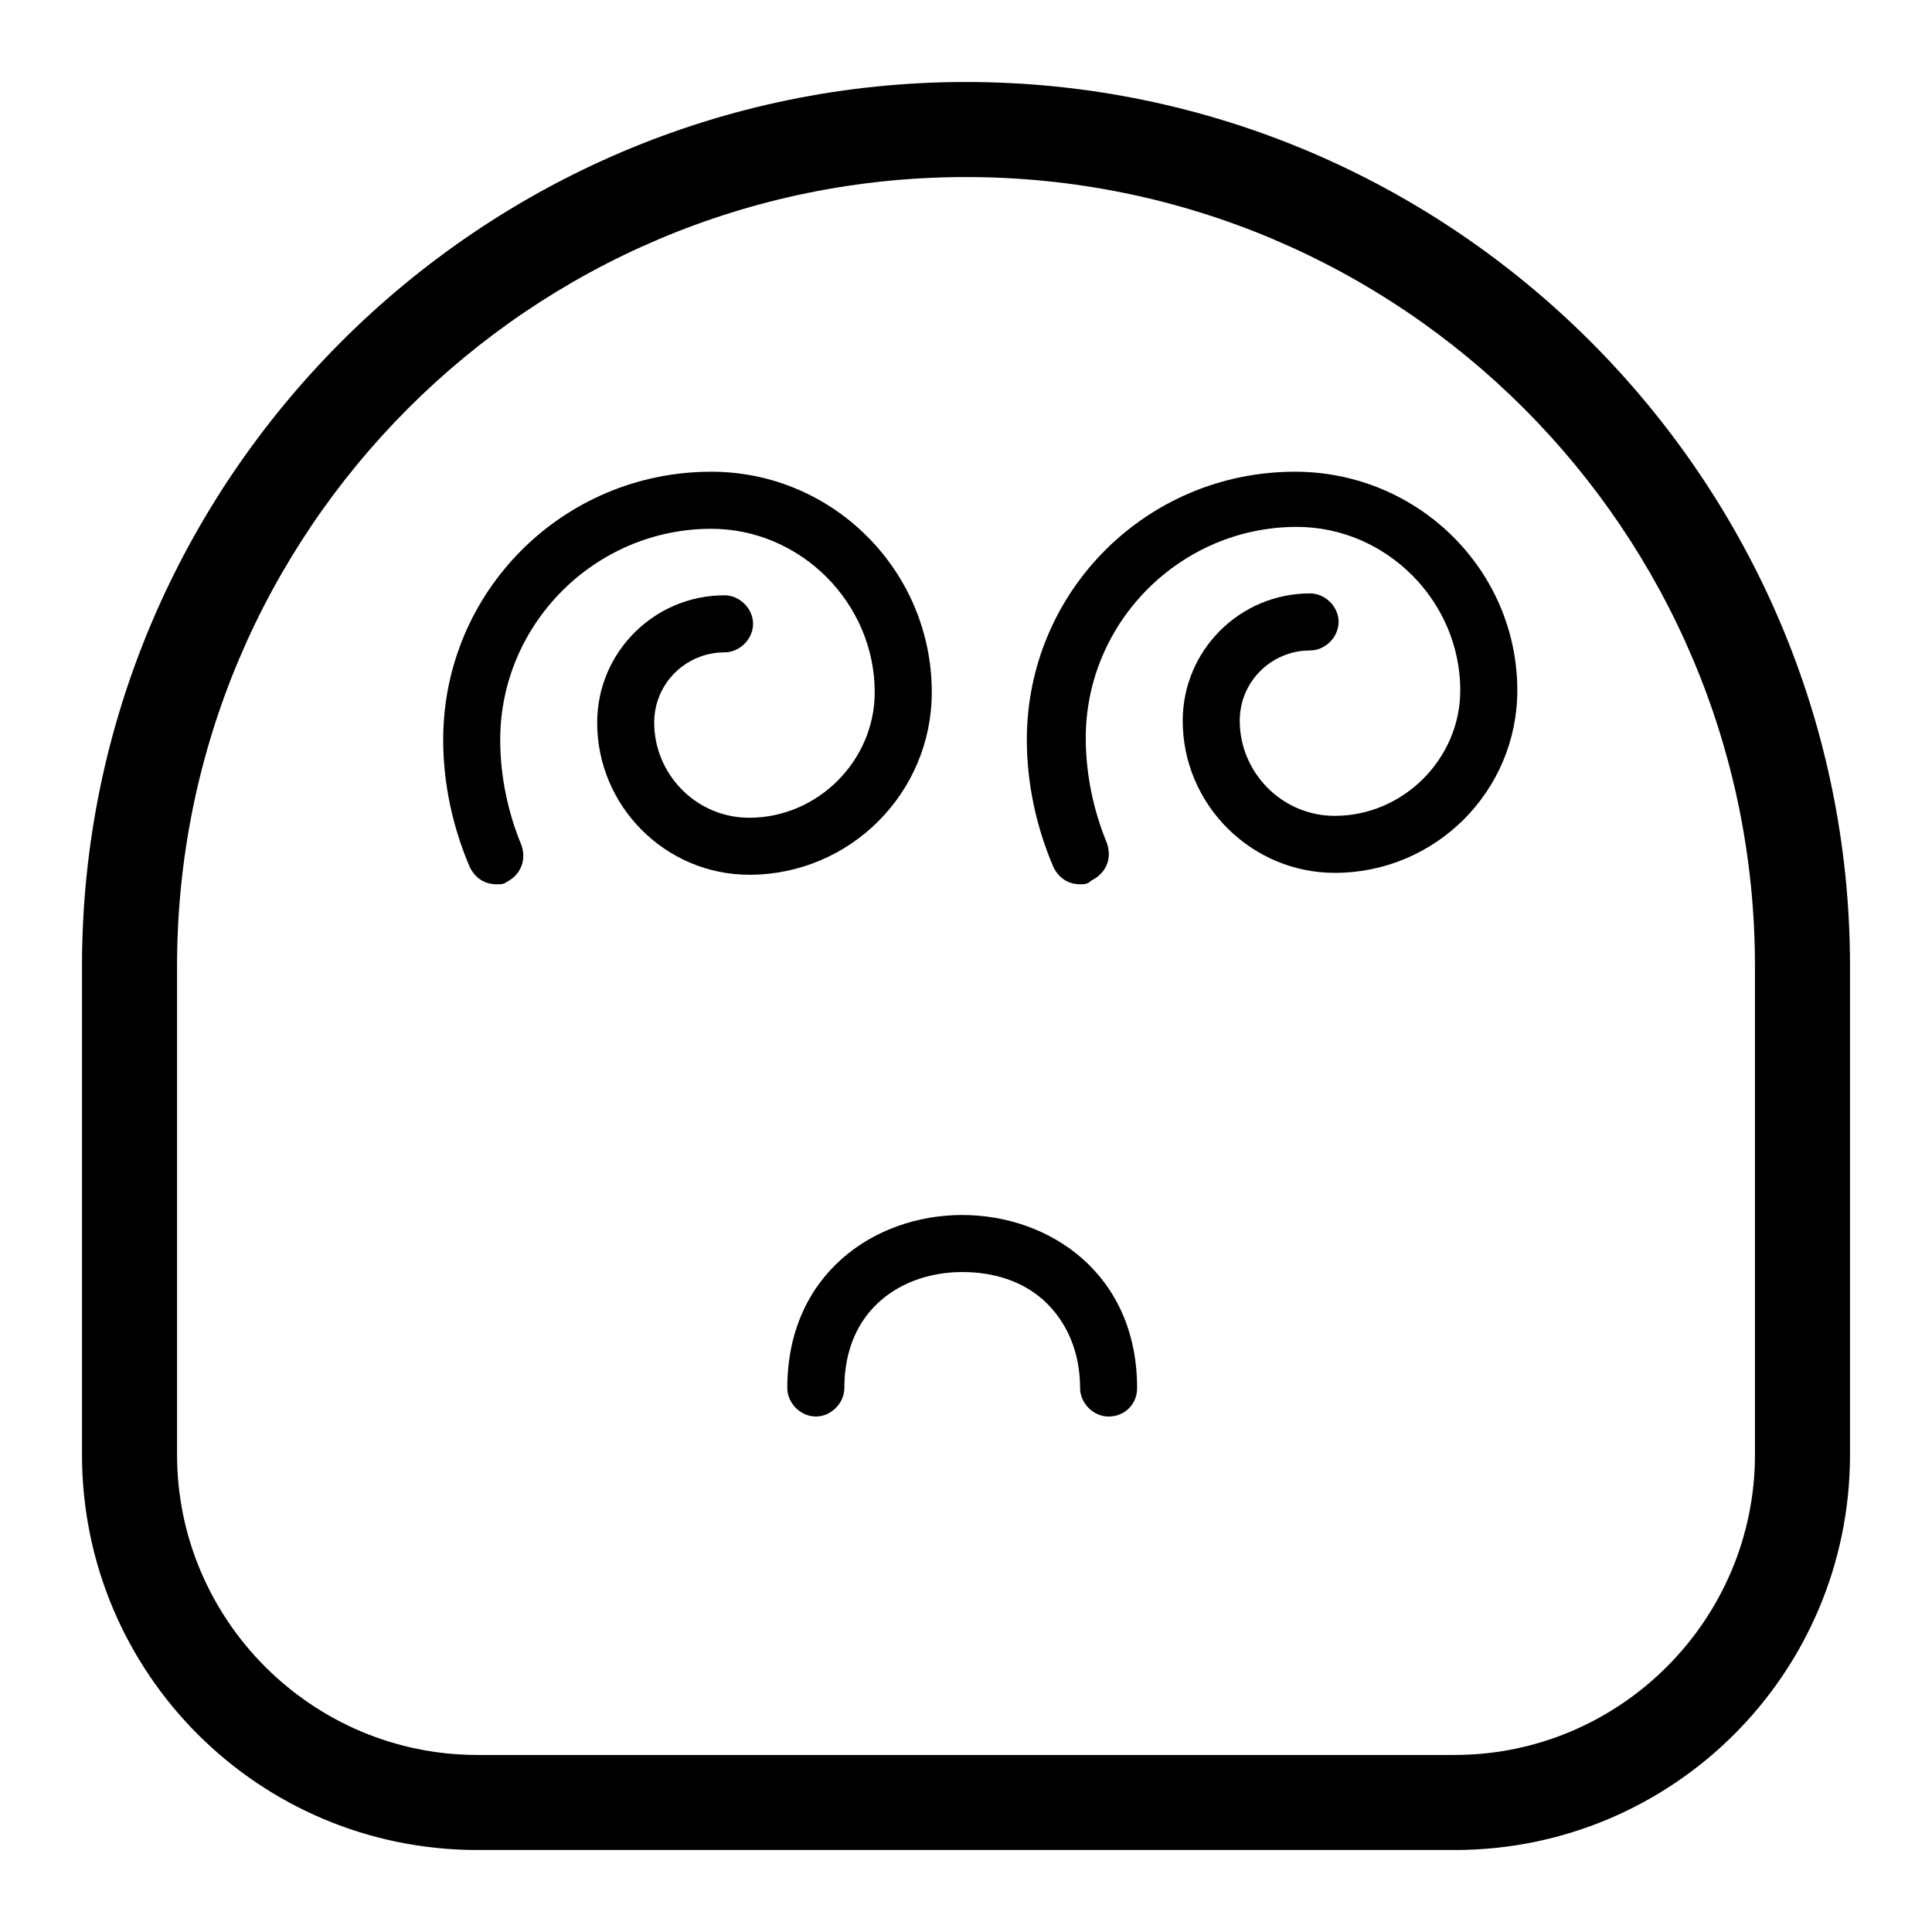
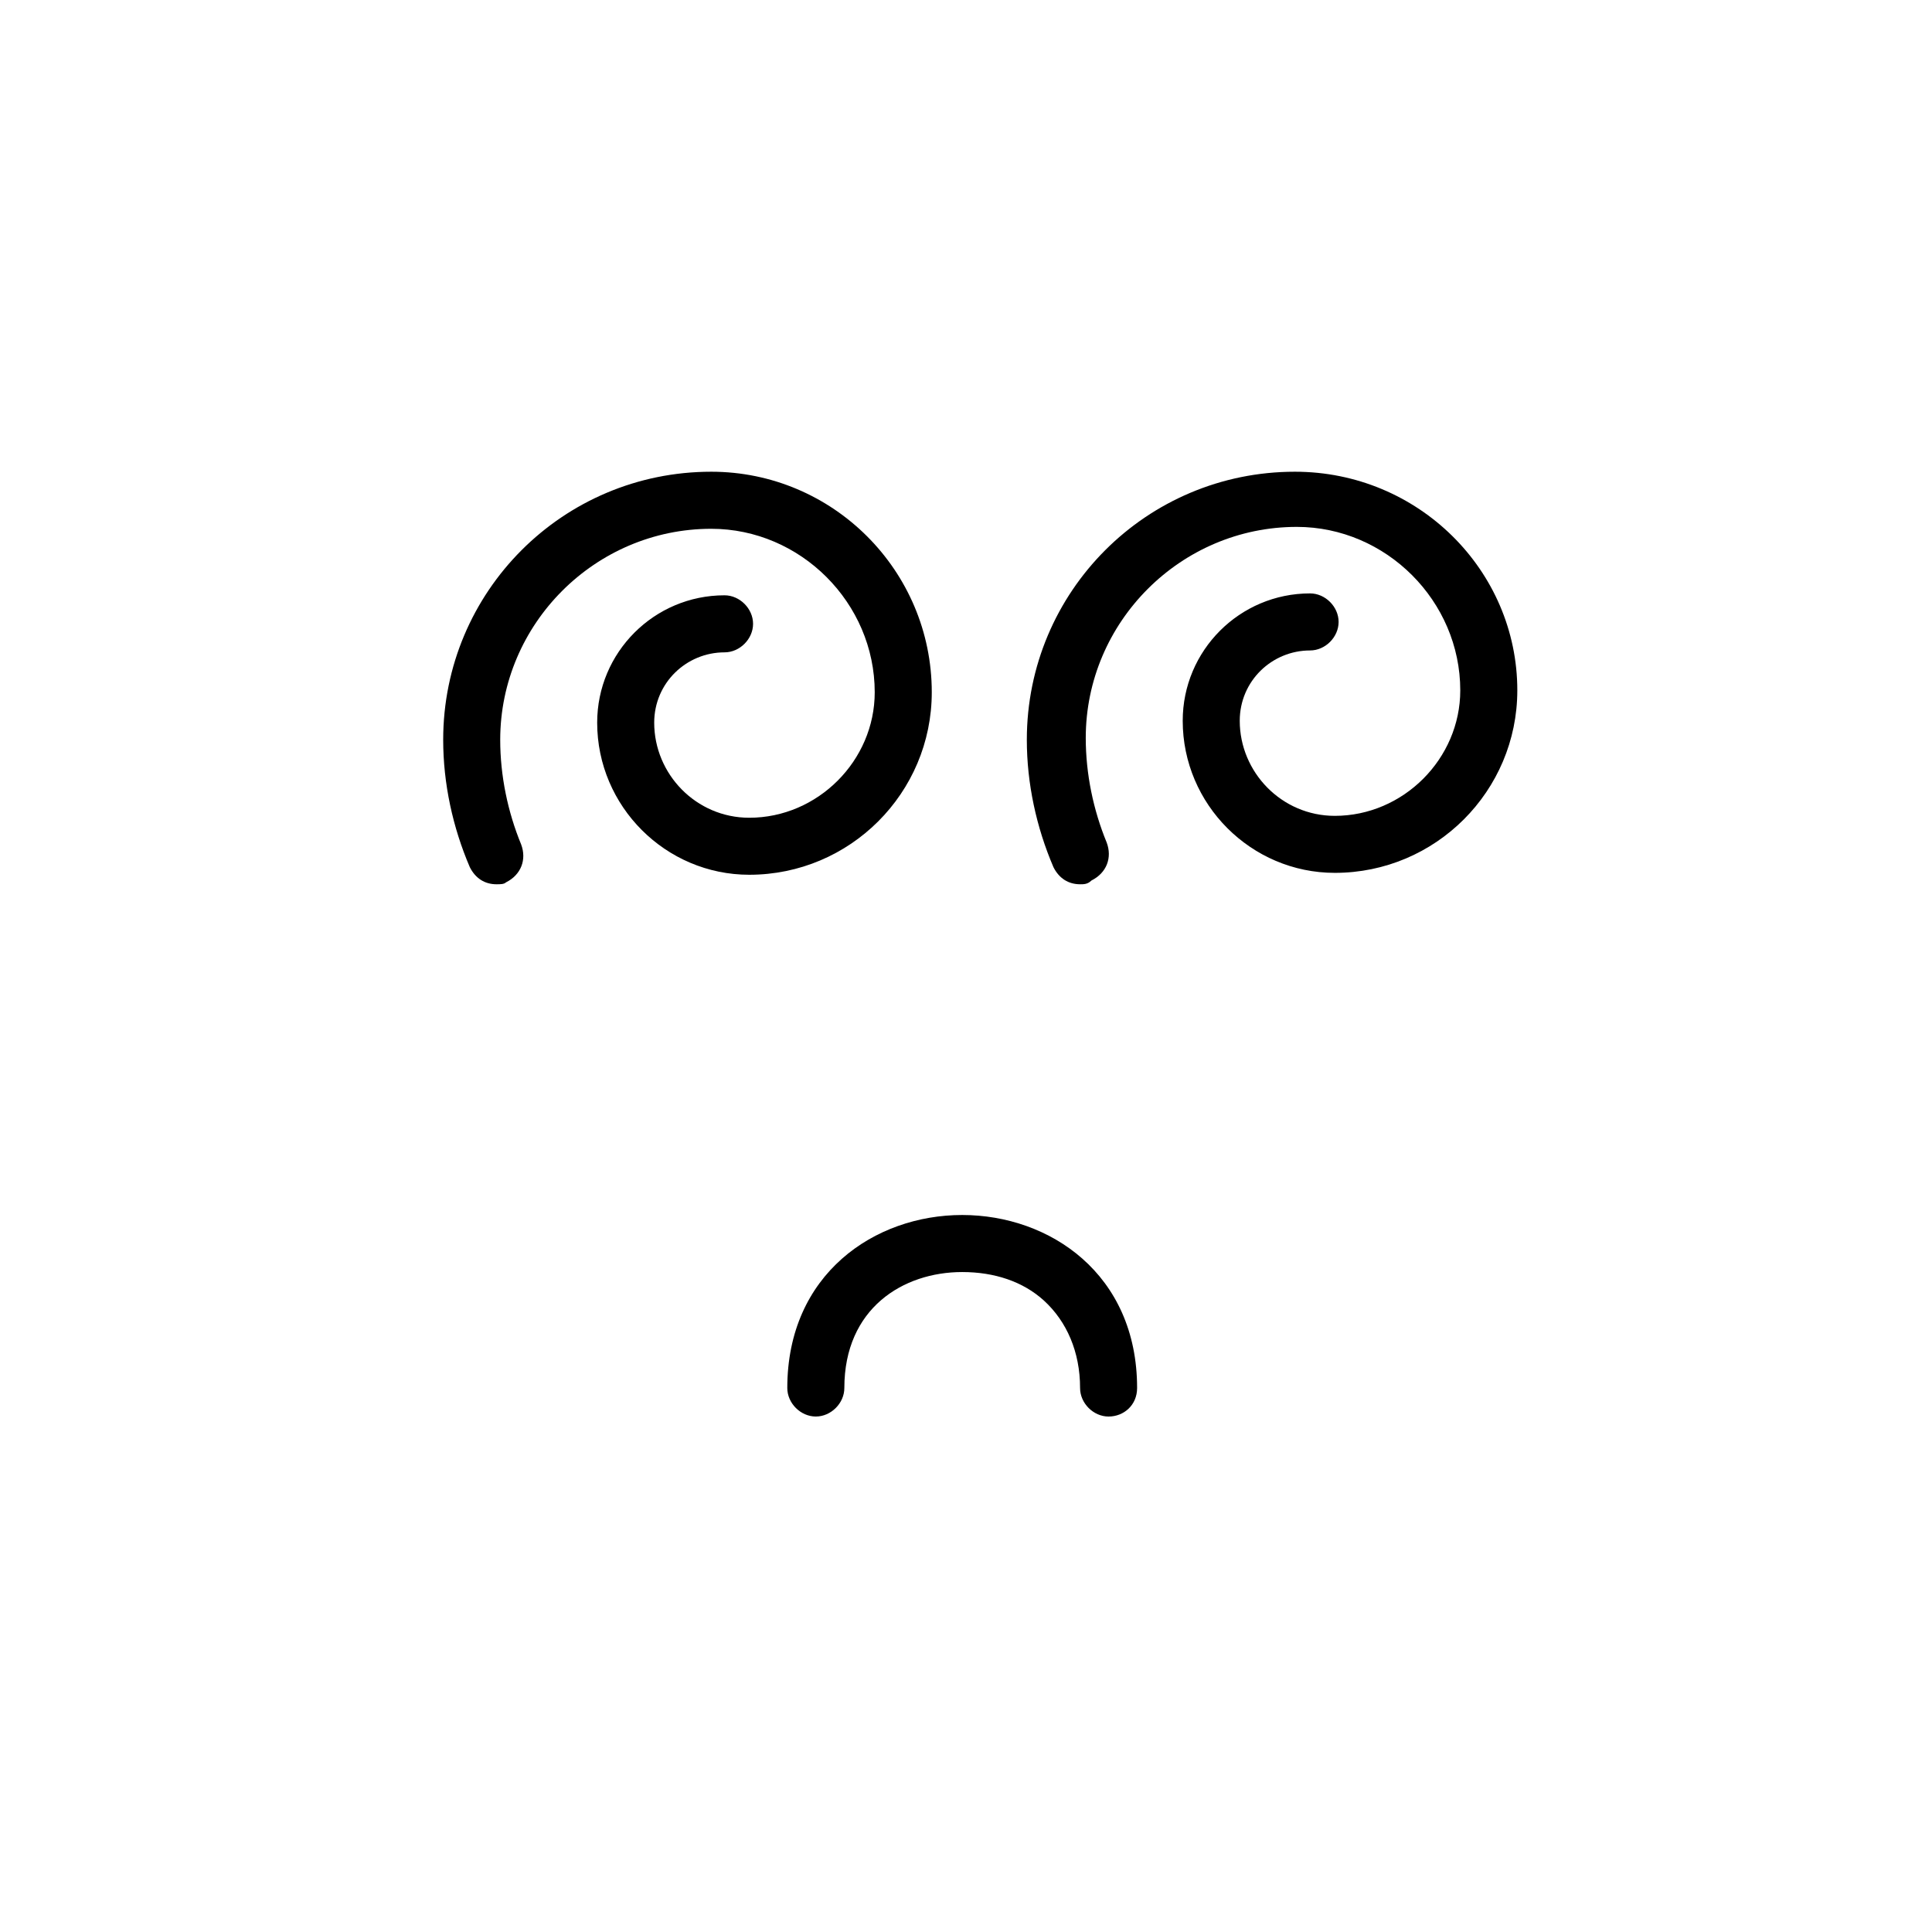
<svg xmlns="http://www.w3.org/2000/svg" fill="#000000" width="800px" height="800px" version="1.1" viewBox="144 144 512 512">
  <g>
    <path d="m275.56 378.34c-3.023 0-5.543-1.512-7.055-4.535-4.535-10.578-7.055-22.168-7.055-33.754 0-39.297 31.738-71.039 71.039-71.039 32.242 0 58.441 26.199 58.441 58.441 0 26.703-21.664 48.367-48.367 48.367-22.168 0-40.305-18.137-40.305-40.305 0-18.641 15.113-33.754 33.754-33.754 4.031 0 7.559 3.527 7.559 7.559s-3.527 7.559-7.559 7.559c-10.078 0-18.641 8.062-18.641 18.641 0 13.602 11.082 25.191 25.191 25.191 18.137 0 33.25-15.113 33.25-33.25 0-23.68-19.648-43.328-43.328-43.328-30.73 0-55.922 25.191-55.922 55.922 0 9.574 2.016 19.145 5.543 27.711 1.512 4.031 0 8.062-4.031 10.078-0.5 0.496-1.508 0.496-2.516 0.496z" />
    <path d="m430.23 378.34c-3.023 0-5.543-1.512-7.055-4.535-4.535-10.578-7.055-22.168-7.055-33.754 0-39.297 31.738-71.039 71.039-71.039 32.75 0 58.945 26.199 58.945 57.938 0 26.703-21.664 48.367-48.367 48.367-22.168 0-40.305-18.137-40.305-40.305 0-18.641 15.113-33.754 33.754-33.754 4.031 0 7.559 3.527 7.559 7.559s-3.527 7.559-7.559 7.559c-10.078 0-18.641 8.062-18.641 18.641 0 13.602 11.082 25.191 25.191 25.191 18.137 0 33.25-15.113 33.25-33.25 0-23.68-19.648-43.328-43.328-43.328-30.73 0-55.922 25.191-55.922 55.922 0 9.574 2.016 19.145 5.543 27.711 1.512 4.031 0 8.062-4.031 10.078-1.004 1-2.012 1-3.019 1z" />
-     <path d="m529.48 634.27h-258.96c-57.938 0-104.79-46.855-104.79-104.79v-129.48c0-128.98 105.3-234.27 234.27-234.27 128.97 0 234.27 105.3 234.27 234.27v129.48c0 57.934-46.855 104.79-104.79 104.79zm-129.48-443.35c-115.38 0-209.08 93.707-209.08 209.08v129.48c0 43.832 35.77 79.602 79.602 79.602h258.96c43.832 0 79.602-35.77 79.602-79.602v-129.48c0-115.38-93.707-209.08-209.08-209.08z" />
    <path d="m437.79 519.4c-4.031 0-7.559-3.527-7.559-7.559 0-9.574-3.527-17.633-9.574-23.176-5.543-5.039-13.098-7.559-21.664-7.559-15.617 0-31.234 9.574-31.234 30.73 0 4.031-3.527 7.559-7.559 7.559s-7.559-3.527-7.559-7.559c0-30.23 23.176-45.848 46.352-45.848s46.352 15.617 46.352 45.848c0 4.539-3.523 7.562-7.555 7.562z" />
  </g>
</svg>